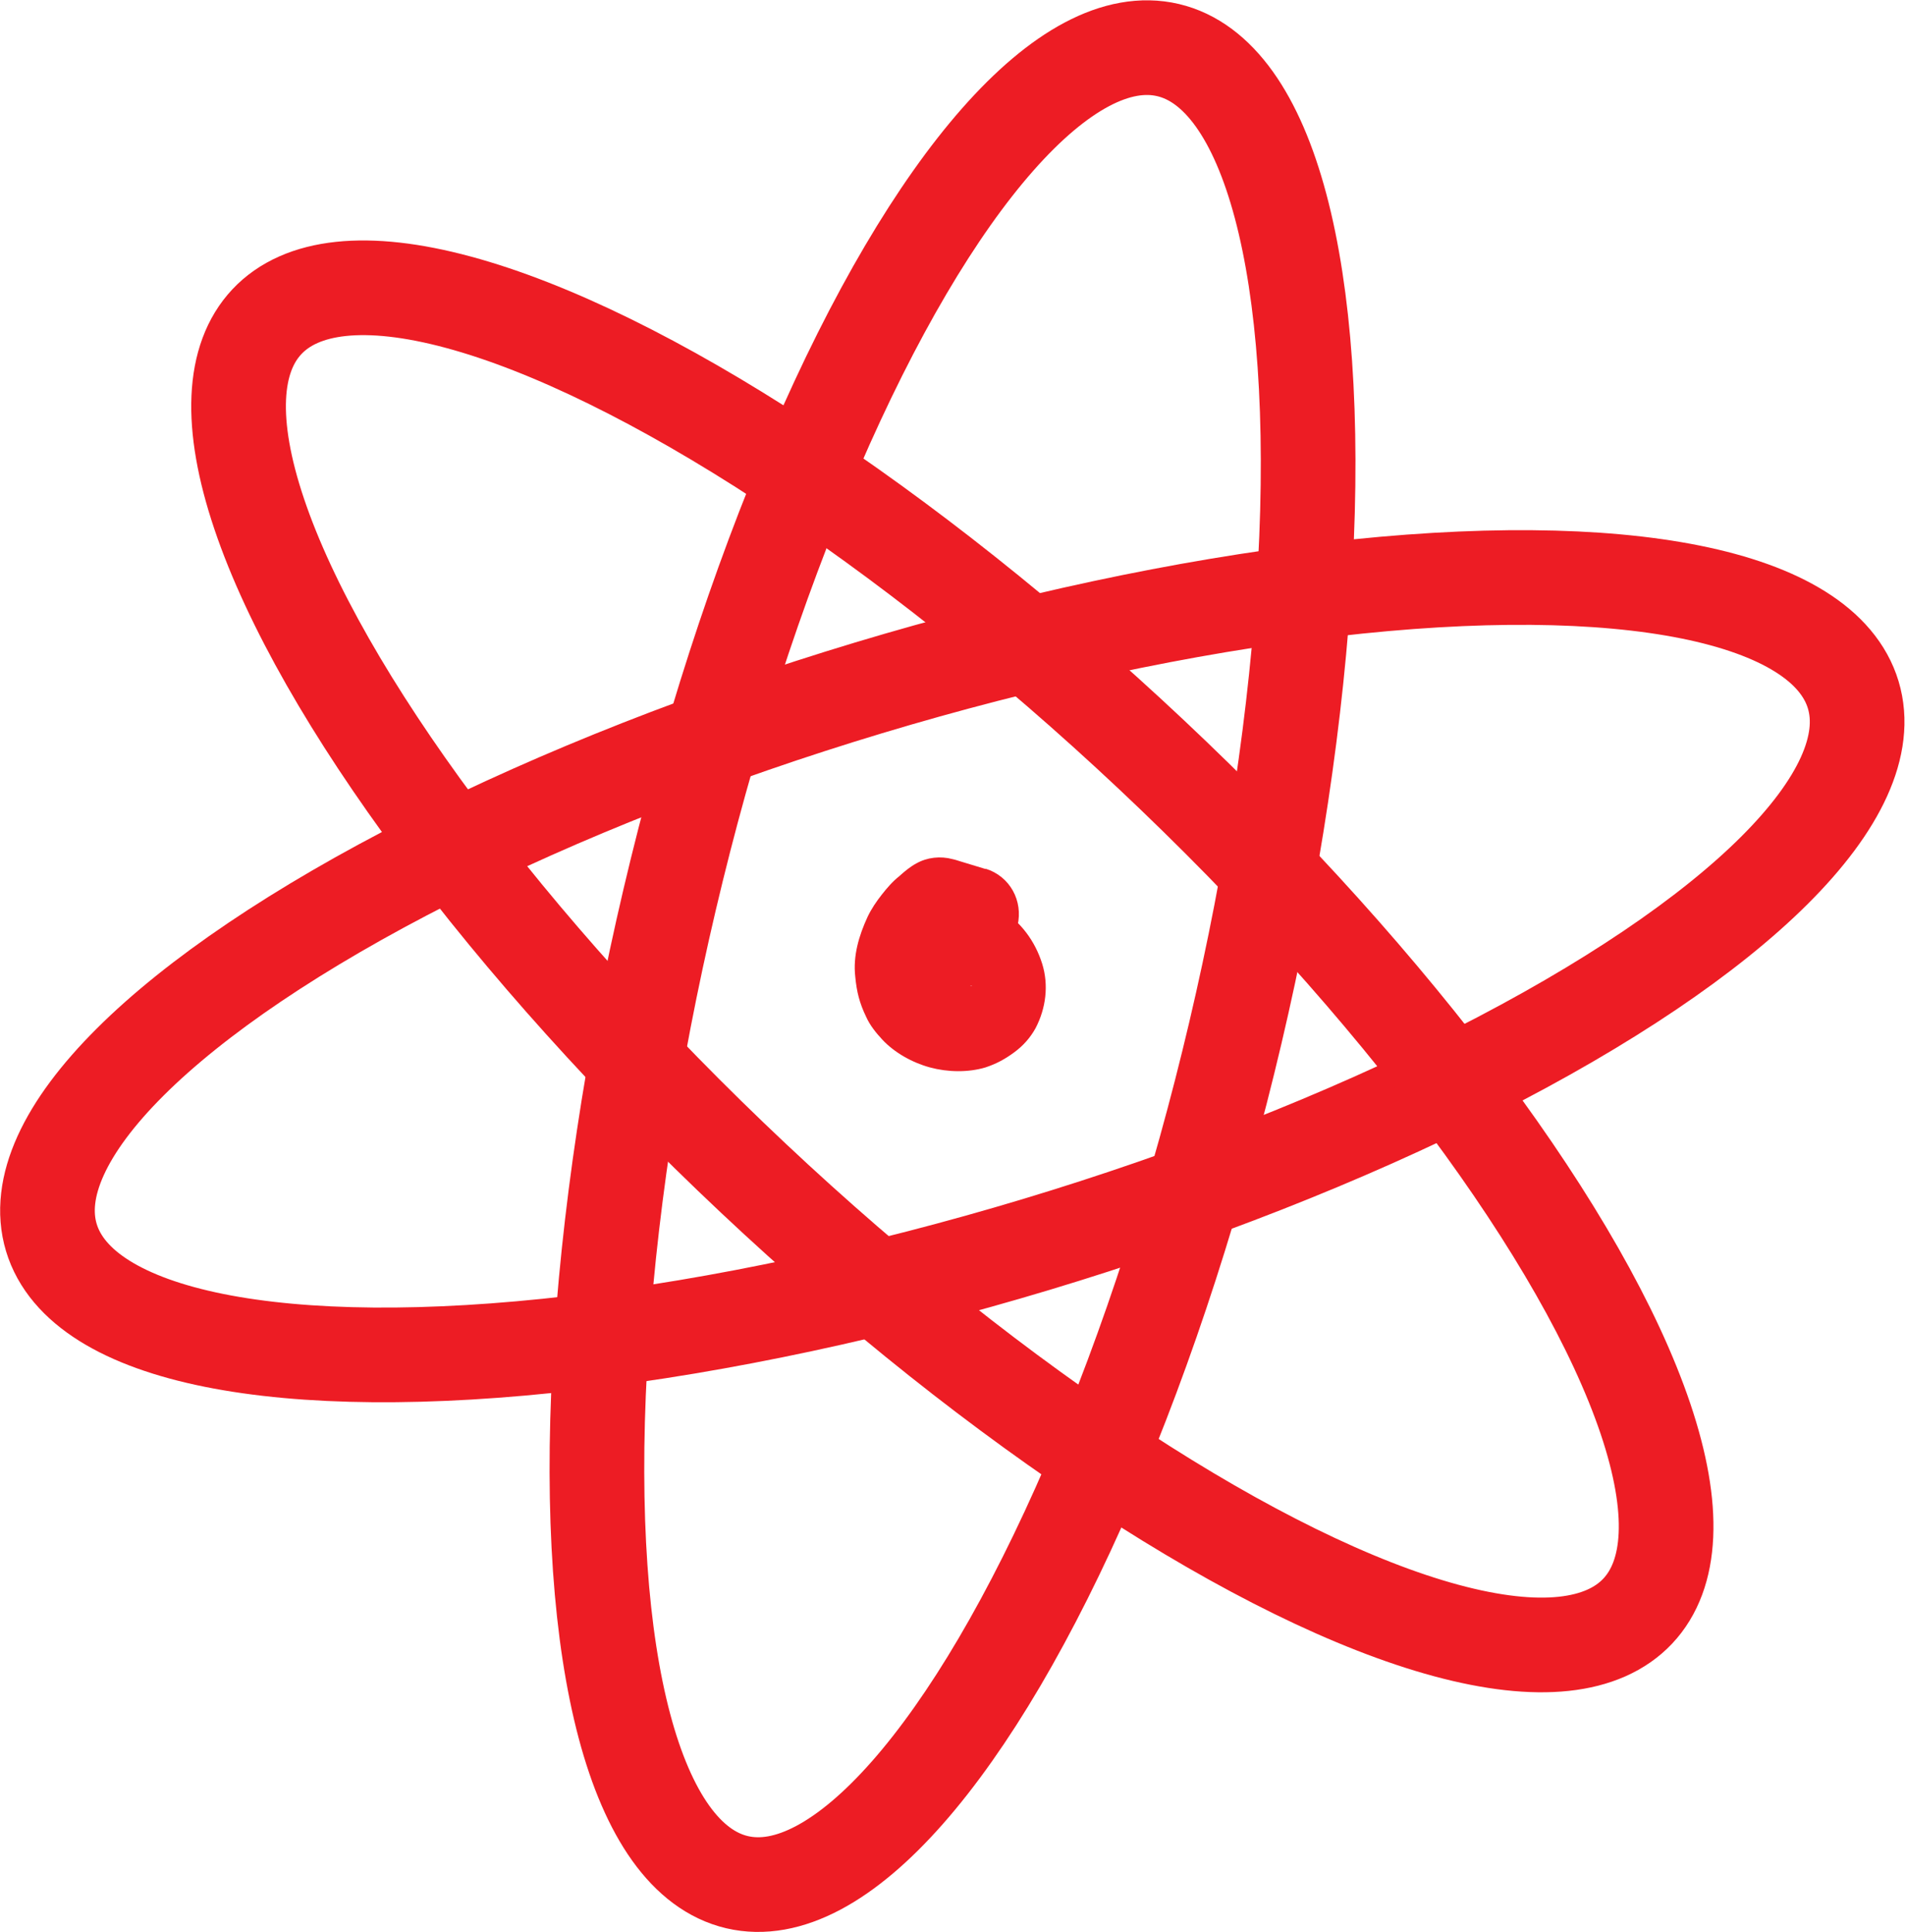
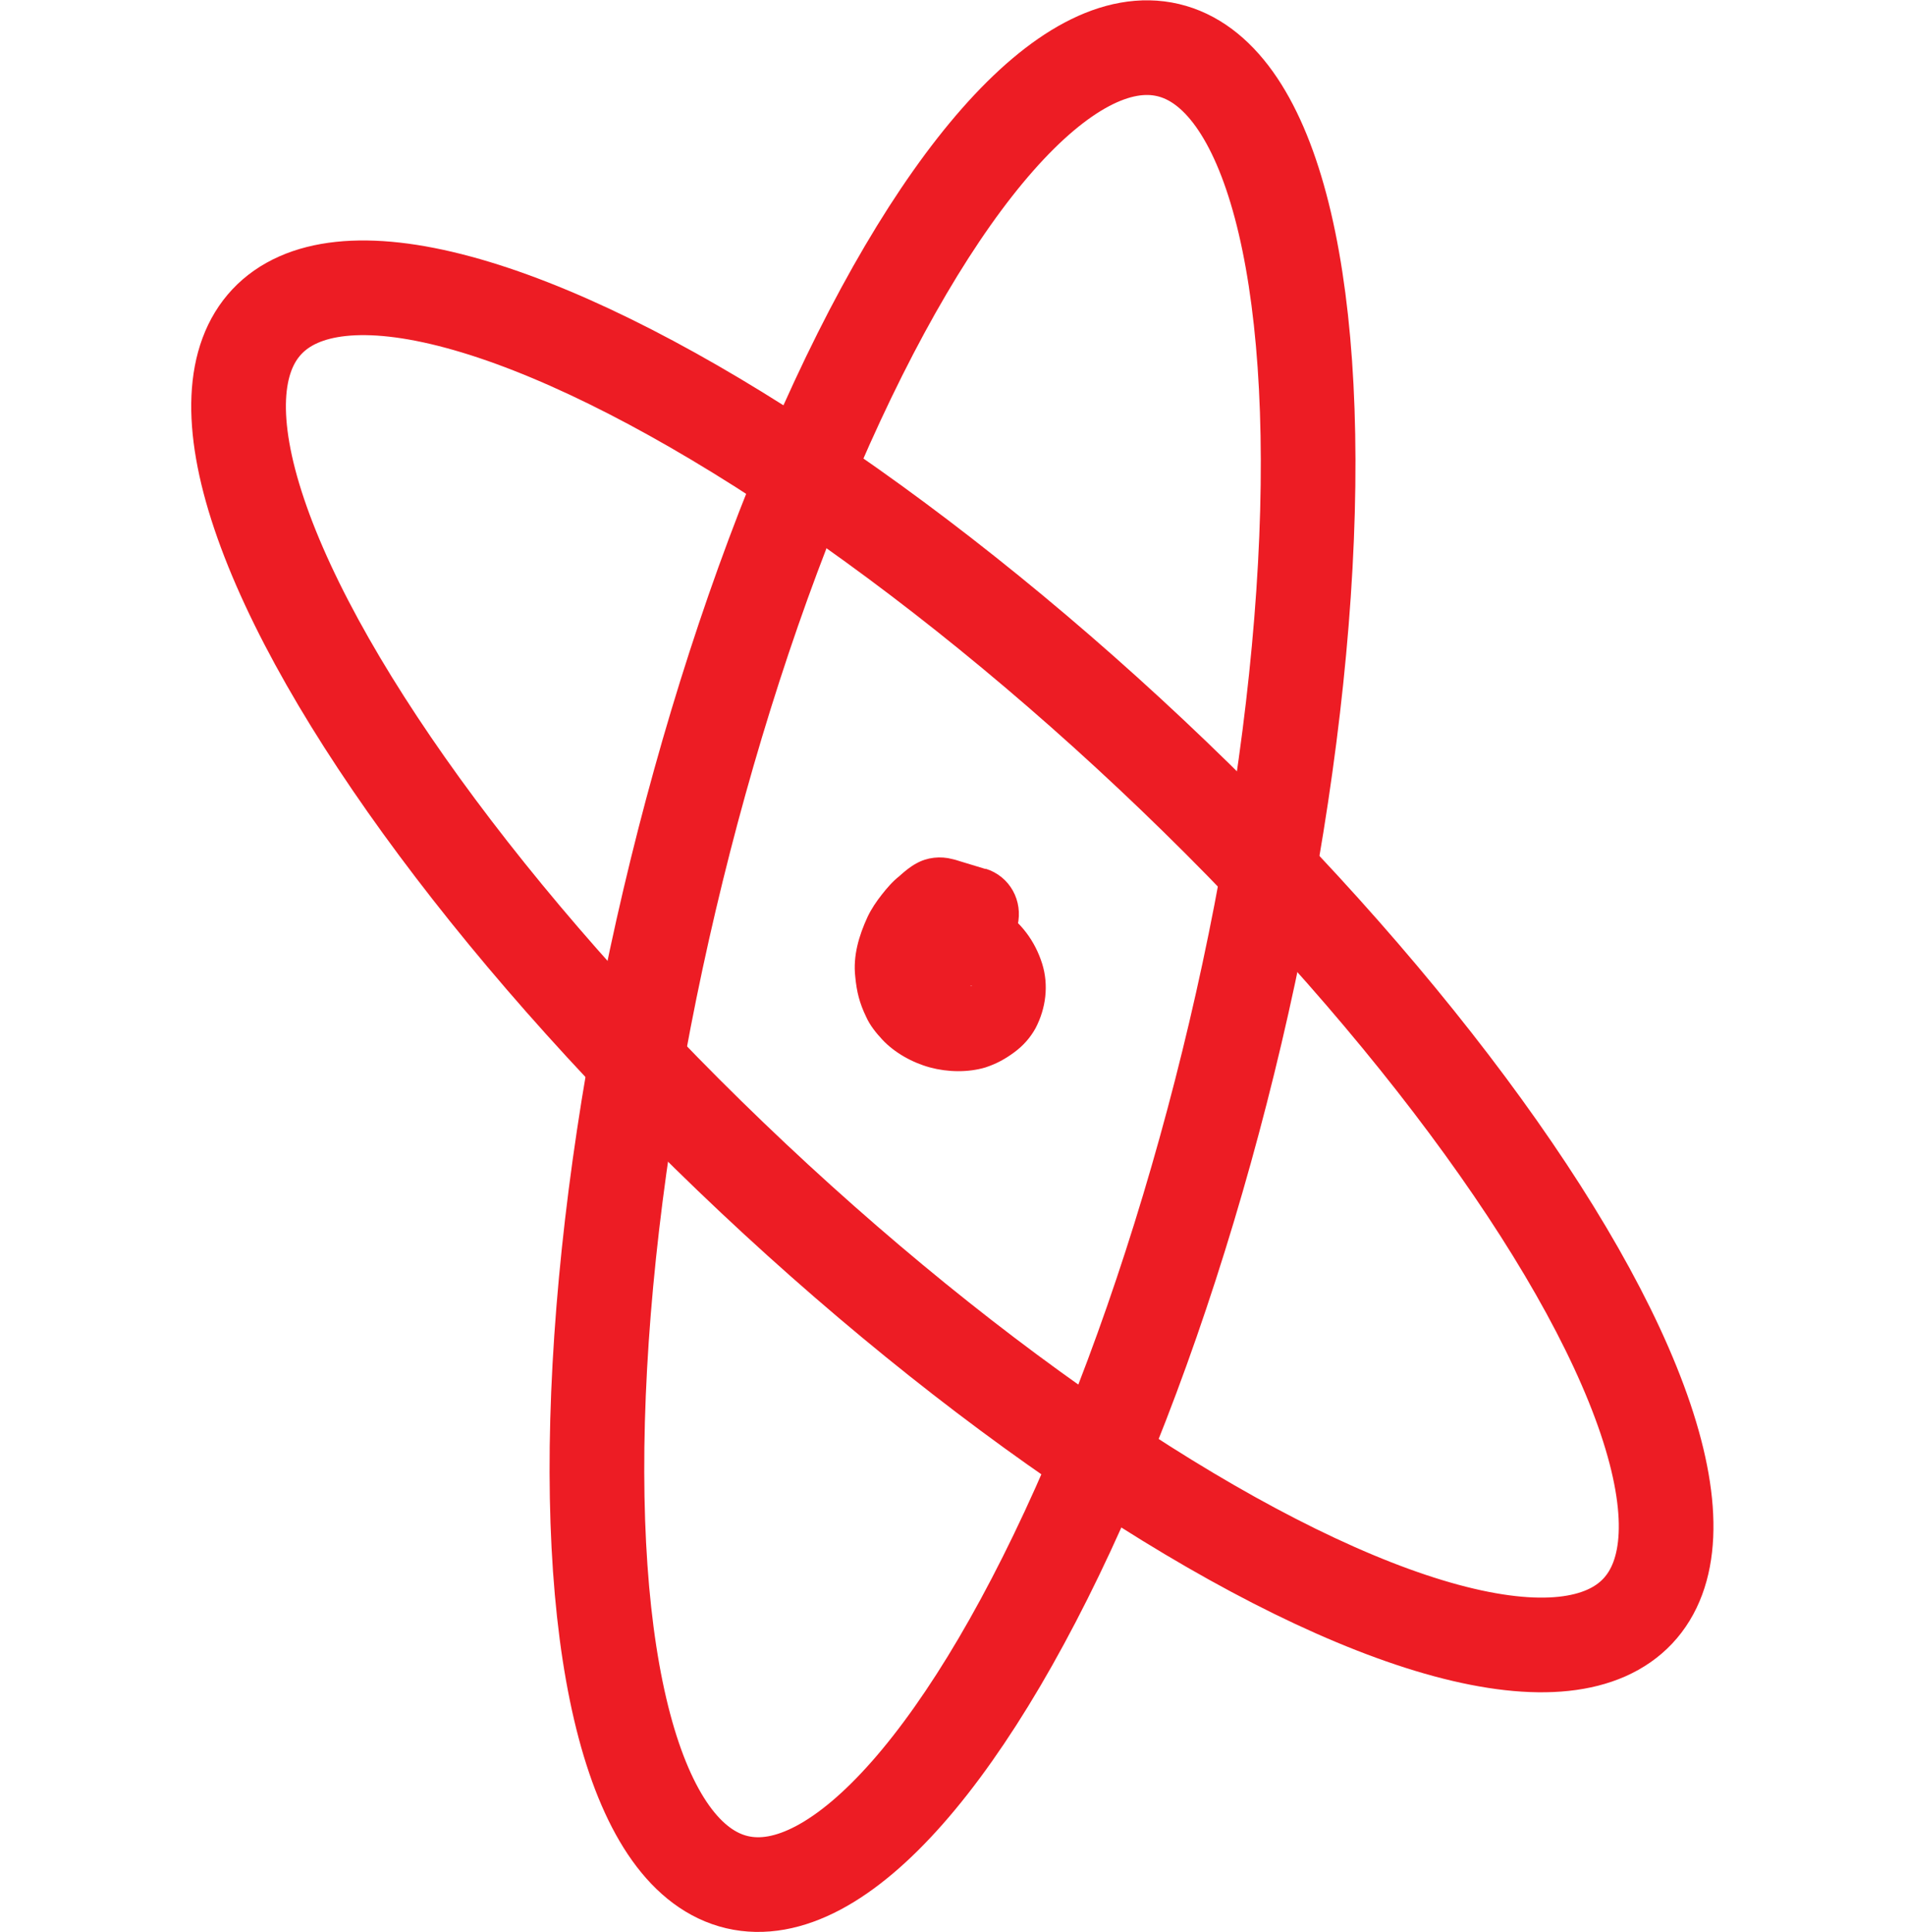
<svg xmlns="http://www.w3.org/2000/svg" id="_Шар_2" data-name="Шар 2" viewBox="0 0 40.25 40.82">
  <defs>
    <style> .cls-1 { fill: #ed1c24; } .cls-2 { fill: none; stroke: #ed1c24; stroke-miterlimit: 10; stroke-width: 2px; } </style>
  </defs>
  <g id="_Слой_1" data-name="Слой 1">
    <path class="cls-1" d="m20.83,18.36l-.56-.17s-.09-.03-.14-.04c-.26-.07-.54-.04-.77.09-.13.07-.25.17-.36.27-.14.11-.26.25-.37.39s-.22.3-.3.47c-.18.39-.31.82-.26,1.26.03.32.09.56.23.85.08.18.21.34.34.48.26.28.64.49,1.01.59s.8.11,1.17,0c.24-.08.42-.18.61-.32s.34-.31.45-.51c.22-.42.28-.91.14-1.36-.15-.48-.45-.88-.87-1.15-.2-.13-.43-.2-.66-.23-.16-.02-.26-.02-.42,0-.2.03-.33.08-.53.16-.21.09-.39.37-.45.58-.06.23-.04.54.1.75s.33.39.58.45l.26.03c.18,0,.34-.04.49-.13h.02c-.08.02-.16.06-.23.09.05-.02.09-.03.14-.04l-.26.03c.05,0,.11,0,.16,0l-.26-.03c.06,0,.12.03.18.05l-.23-.1c.07.03.13.07.18.11l-.2-.15c.06.05.12.11.17.17l-.15-.2c.06.08.11.17.15.26l-.1-.23c.03.08.05.16.07.24l-.03-.26c0,.07.01.15,0,.22l.03-.26c0,.06-.02.13-.05.19l.1-.23c-.02.05-.05.1-.09.15l.15-.2c-.04.05-.09.1-.14.14l.2-.15c-.07.05-.14.09-.21.12l.23-.1c-.08.03-.16.05-.24.06l.26-.03c-.11.01-.22.01-.33,0l.26.03c-.11-.02-.22-.05-.32-.09l.23.1c-.1-.04-.19-.09-.27-.15l.2.15c-.08-.06-.14-.12-.2-.2l.15.2c-.05-.07-.1-.14-.13-.23l.1.23c-.04-.1-.07-.21-.09-.32l.03.26c-.01-.12-.01-.24,0-.36l-.03.26c.02-.14.06-.28.11-.41l-.1.23c.06-.14.14-.27.23-.4l-.15.2c.09-.11.19-.21.31-.3l-.2.15s.1-.07.15-.1l-.75.1.73.21c.24.07.54.03.75-.1.2-.12.4-.35.45-.58.12-.52-.16-1.04-.68-1.2h0Z" />
    <g>
      <ellipse class="cls-2" cx="20.12" cy="20.41" rx="19.88" ry="6.14" transform="translate(-4.35 35.32) rotate(-76.76)" />
-       <ellipse class="cls-2" cx="20.12" cy="20.41" rx="19.88" ry="6.14" transform="translate(-5.03 6.67) rotate(-16.76)" />
      <ellipse class="cls-2" cx="20.12" cy="20.41" rx="6.14" ry="19.88" transform="translate(-8.53 21.09) rotate(-46.76)" />
    </g>
  </g>
</svg>